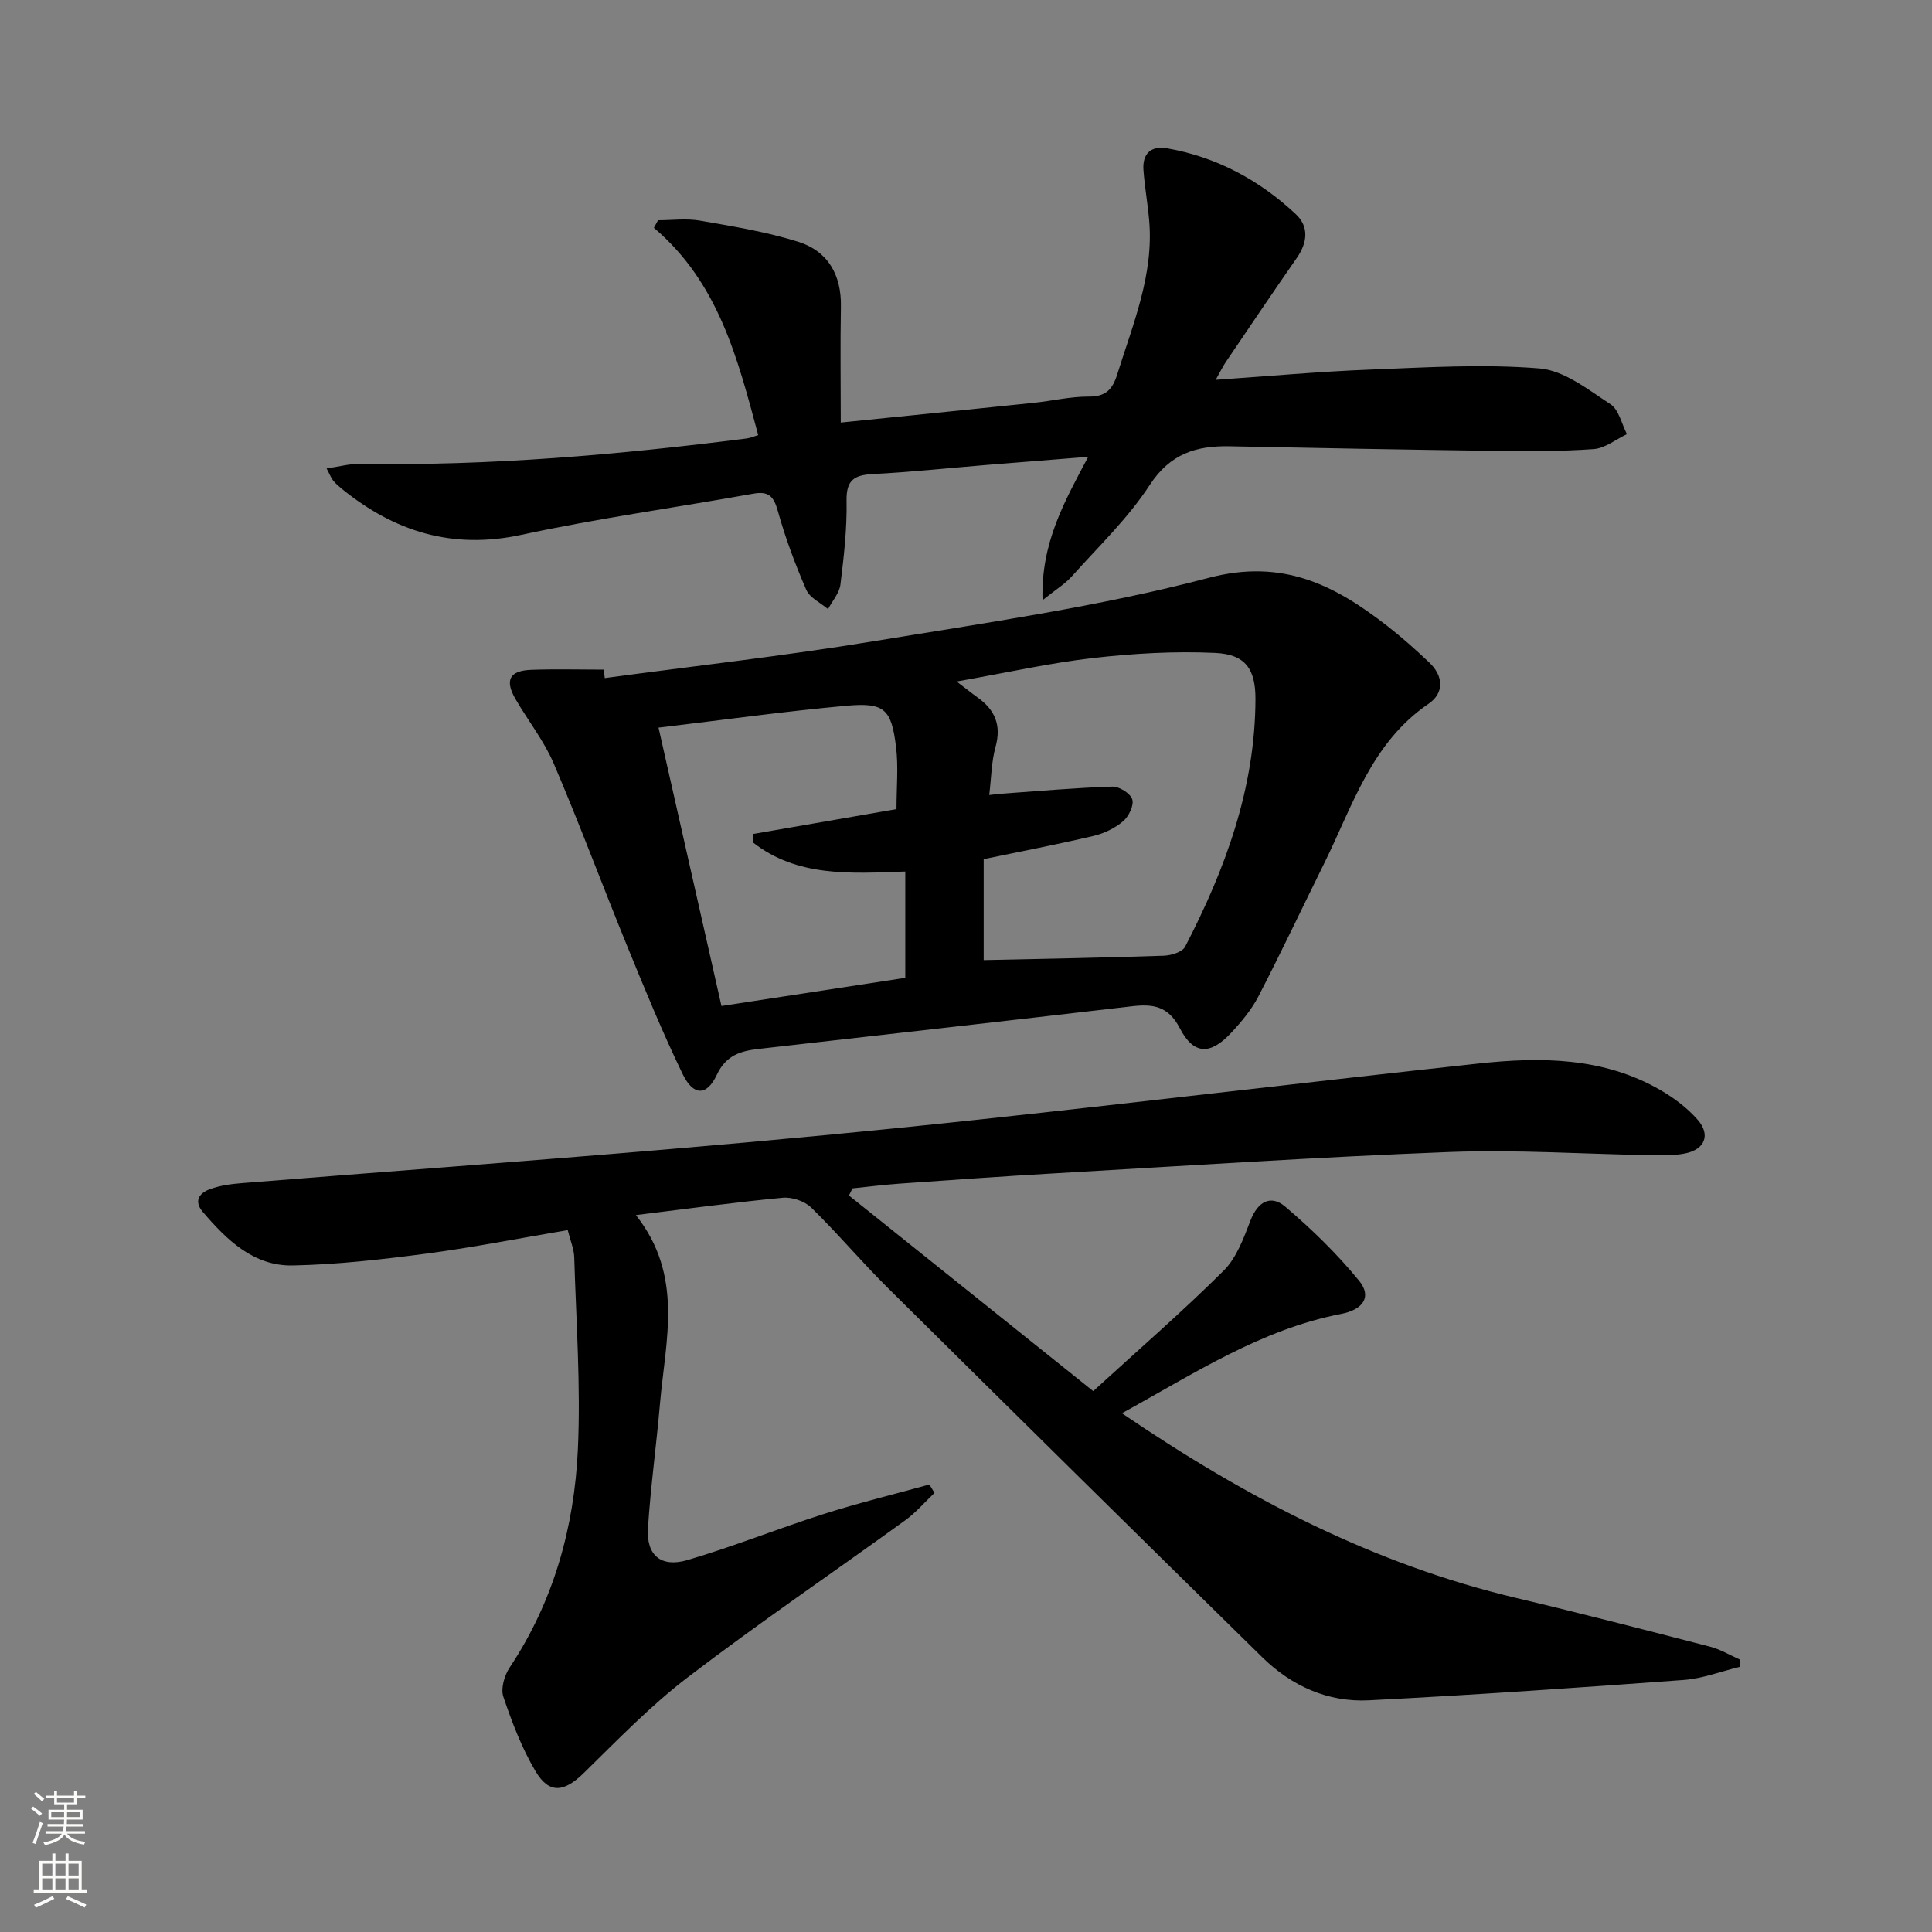
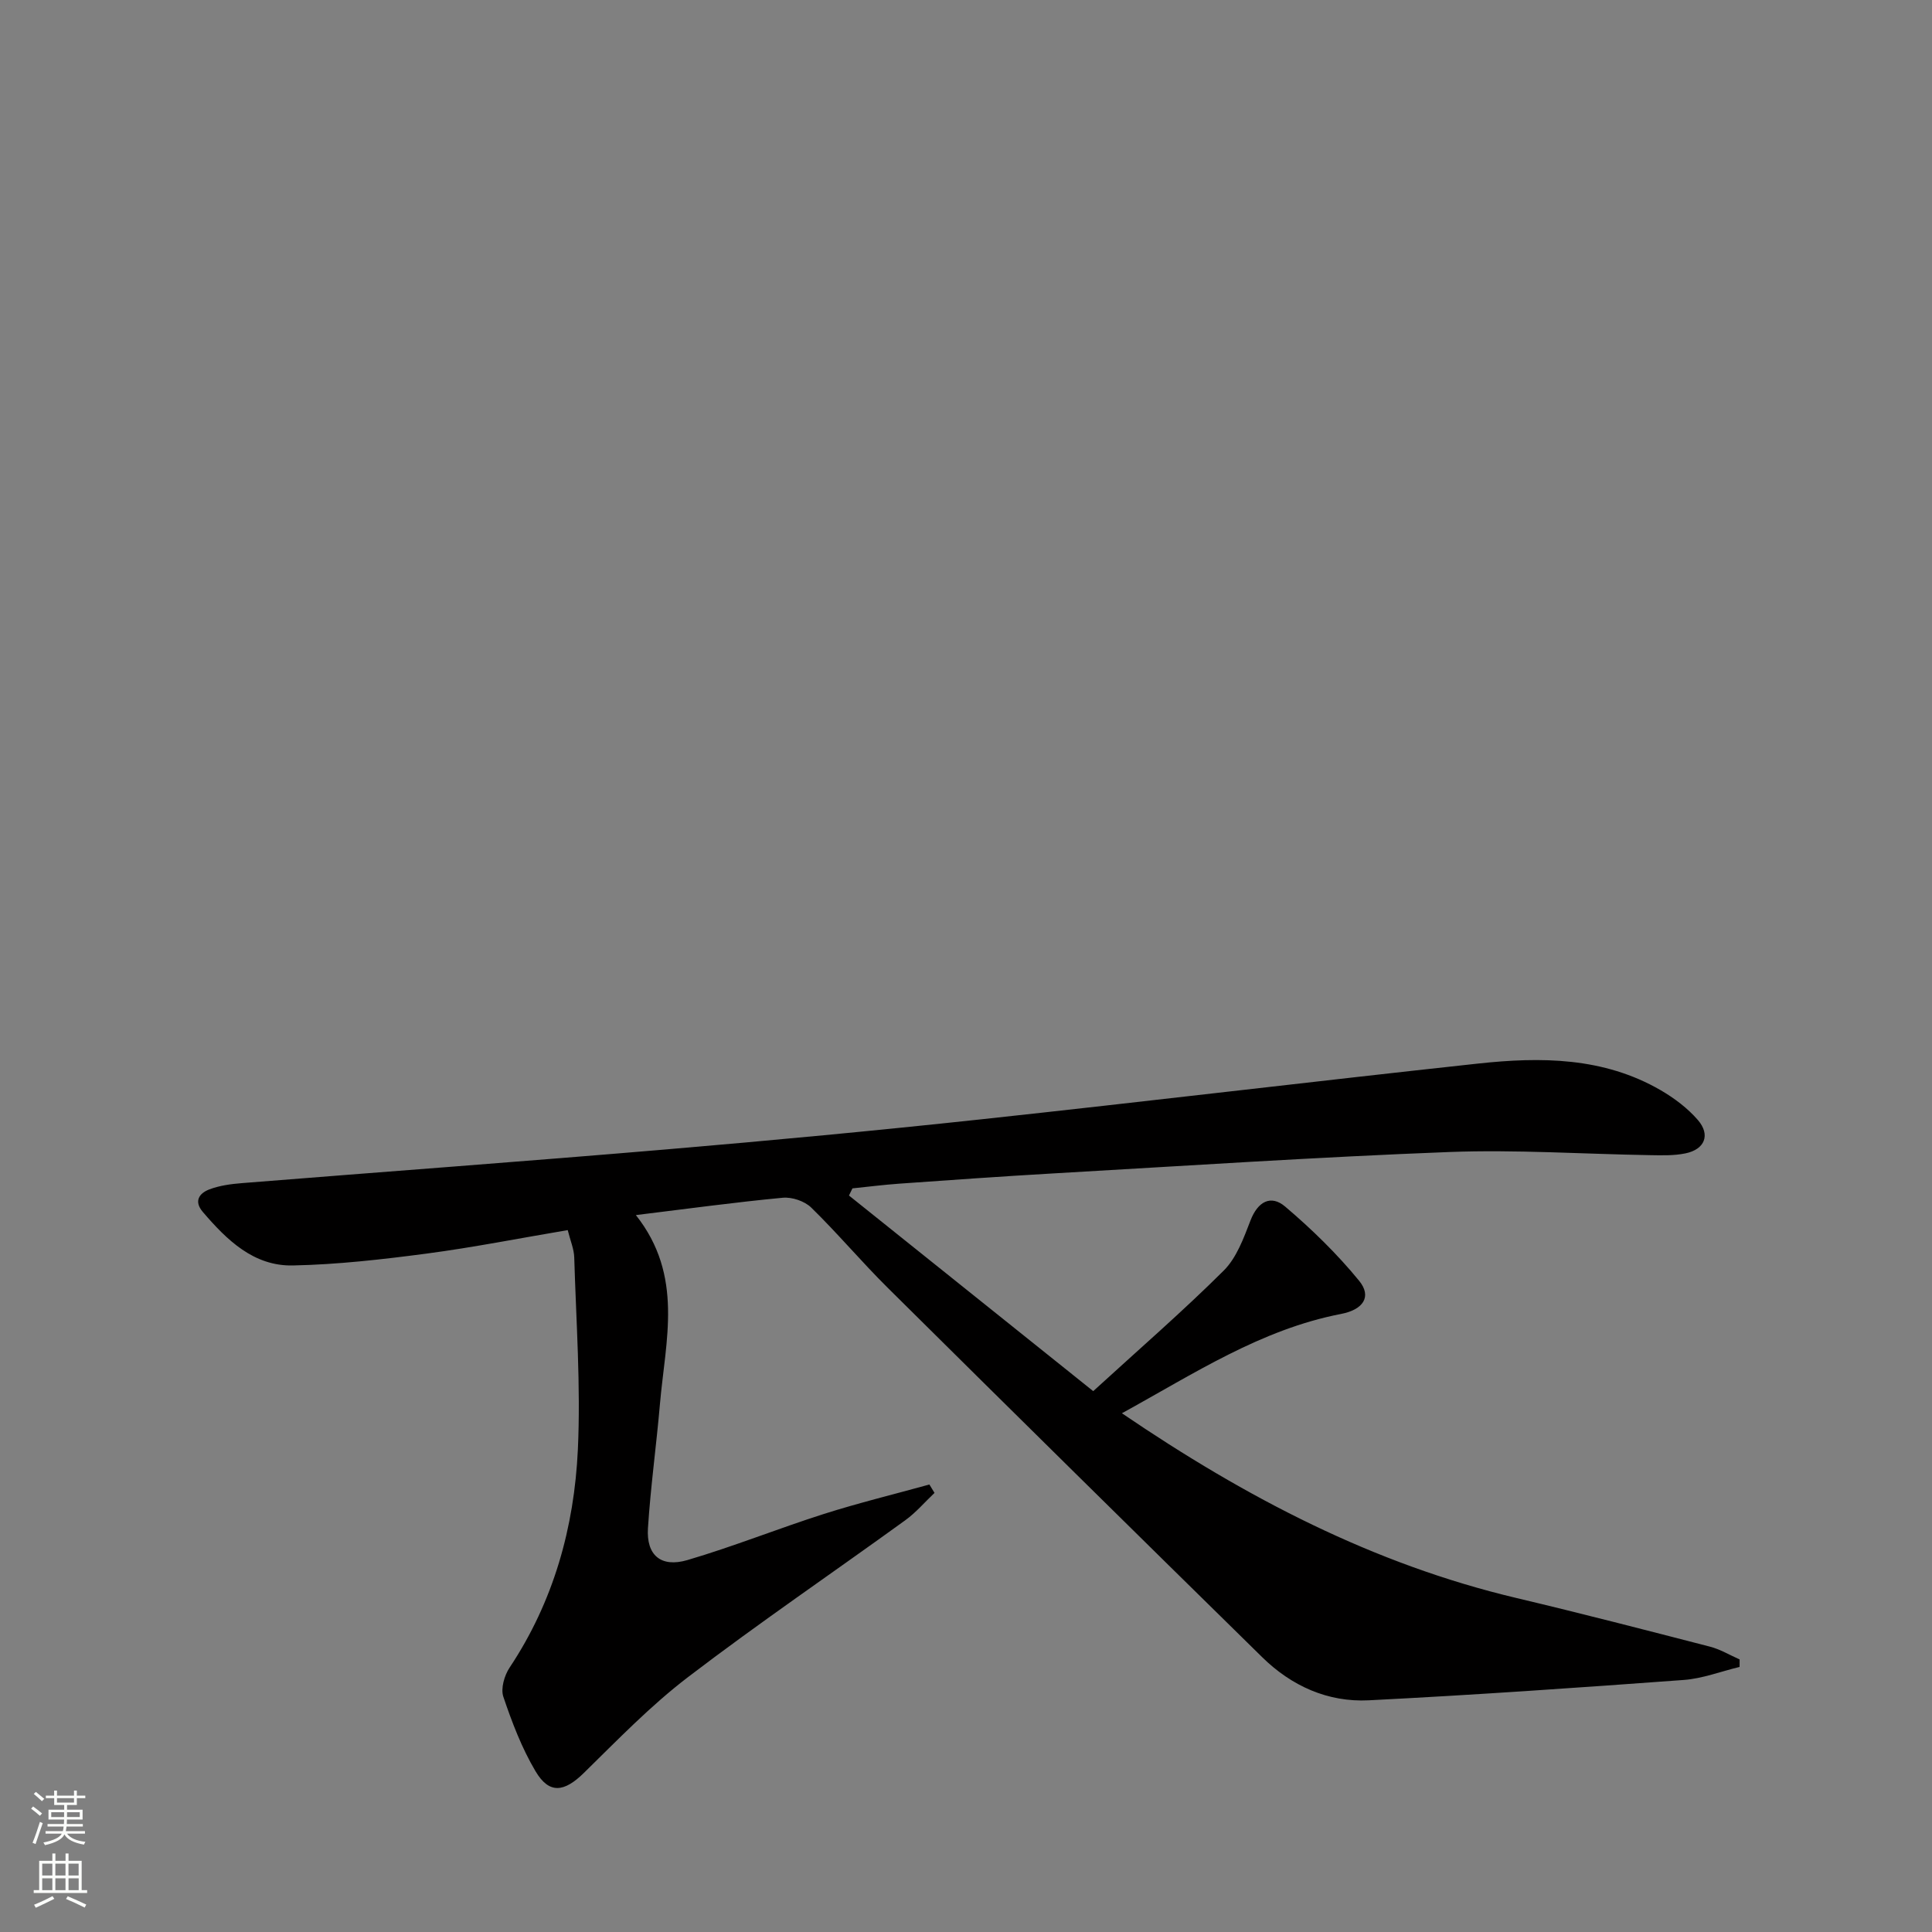
<svg xmlns="http://www.w3.org/2000/svg" enable-background="new 0 0 400 400" viewBox="0 0 400 400">
  <rect x="0" y="0" width="400" height="400" fill="#808080" stroke="none" />
  <g fill="#010000">
    <path d="m232.28 292.6c25.81 17.56 52.17 31.26 81.72 38.26 13.38 3.17 26.7 6.62 40.02 10.06 2.14.55 4.11 1.75 6.15 2.65 0 .52-.01 1.04-.01 1.55-3.87.93-7.69 2.42-11.6 2.7-21.71 1.6-43.43 3.11-65.17 4.21-8.48.43-16-2.97-22.07-8.93-25.9-25.43-51.74-50.91-77.51-76.46-5.44-5.39-10.38-11.28-15.85-16.62-1.37-1.34-3.98-2.22-5.9-2.04-9.86.93-19.69 2.28-30.41 3.59 9.97 12.58 6.12 25.98 4.99 39.06-.74 8.6-1.94 17.17-2.49 25.78-.35 5.57 2.68 8.19 8.16 6.59 9.53-2.8 18.78-6.53 28.26-9.55 7.2-2.29 14.56-4.08 21.85-6.1.35.58.71 1.16 1.06 1.74-2.02 1.91-3.85 4.08-6.09 5.69-14.96 10.83-30.24 21.22-44.91 32.42-7.75 5.91-14.61 13.02-21.6 19.87-4.06 3.98-7.16 4.45-10.01-.36-2.84-4.79-4.87-10.12-6.66-15.42-.57-1.69.21-4.39 1.29-6.02 9.12-13.7 13.39-29.04 14.14-45.15.61-13.22-.36-26.52-.75-39.78-.05-1.75-.81-3.48-1.35-5.66-9.96 1.68-19.54 3.58-29.2 4.86-9.19 1.21-18.45 2.27-27.7 2.46-8.11.17-13.67-5.26-18.64-11.07-1.93-2.25-.73-3.88 1.32-4.67 2.13-.81 4.51-1.13 6.81-1.31 29.32-2.35 58.65-4.5 87.96-6.99 21.68-1.84 43.35-3.88 64.99-6.21 34.33-3.7 68.61-7.83 102.94-11.55 13-1.41 25.99-1.34 37.81 5.52 2.82 1.64 5.57 3.71 7.69 6.16 2.66 3.07 1.45 6.08-2.55 6.91-2.41.5-4.96.41-7.45.37-13.81-.23-27.65-1.17-41.43-.65-27.4 1.05-54.76 2.87-82.14 4.44-10.62.61-21.23 1.37-31.84 2.12-3.21.23-6.41.64-9.62.97-.24.49-.48.99-.72 1.48 16.68 13.36 33.36 26.72 50.57 40.5 9.53-8.72 18.56-16.54 27.01-24.95 2.67-2.65 4.14-6.73 5.55-10.38 1.51-3.92 4.21-5.4 7.18-2.88 5.5 4.67 10.75 9.78 15.31 15.36 2.67 3.26.89 5.98-3.75 6.87-16.57 3.21-30.33 12.3-45.36 20.56z" />
-     <path d="m125.21 140.39c18.56-2.51 37.19-4.59 55.67-7.63 23.24-3.82 46.68-7.16 69.39-13.13 15.35-4.03 26.08 1.51 36.97 9.98 3.01 2.34 5.88 4.91 8.65 7.53 2.99 2.82 3.16 6.33-.13 8.58-11.81 8.04-15.7 21.09-21.55 32.93-4.56 9.22-8.95 18.53-13.68 27.66-1.43 2.76-3.52 5.26-5.66 7.55-4.29 4.6-7.73 4.55-10.59-.96-2.43-4.69-5.63-5.07-10.04-4.55-25.72 3.01-51.46 5.89-77.2 8.82-3.7.42-6.74 1.31-8.63 5.35-2.07 4.42-4.85 4.42-7.06-.12-4.19-8.64-7.83-17.56-11.47-26.45-5.15-12.6-9.89-25.37-15.24-37.88-2.01-4.69-5.29-8.83-7.88-13.28-2.31-3.97-1.3-5.95 3.25-6.11 4.99-.18 9.99-.04 14.98-.04.09.57.15 1.16.22 1.75zm79.6 24.21c1.38-.15 2.01-.24 2.64-.28 7.61-.54 15.22-1.22 22.84-1.46 1.43-.05 3.74 1.4 4.13 2.64.39 1.23-.72 3.54-1.89 4.53-1.7 1.44-3.95 2.53-6.13 3.04-7.54 1.77-15.16 3.23-22.74 4.81v20.9c12.73-.28 25.01-.49 37.27-.91 1.54-.05 3.86-.75 4.44-1.87 8.33-16.06 14.49-32.81 14.56-51.22.02-6.26-2.06-9.31-8.34-9.6-8.38-.39-16.88.1-25.23 1.05-8.97 1.02-17.82 3.02-28.3 4.87 2.23 1.7 3.25 2.53 4.32 3.29 3.6 2.55 4.98 5.73 3.74 10.23-.86 3.09-.88 6.42-1.31 9.98zm-68.47-13.95c4.35 19.23 8.67 38.35 13.03 57.63 13.18-2.02 25.58-3.92 38.06-5.83 0-7.46 0-14.66 0-22.01-11.32.4-22.37 1.19-31.59-6.06 0-.57.01-1.14.01-1.7 9.98-1.73 19.96-3.46 29.76-5.16 0-4.57.41-8.76-.09-12.84-.97-7.89-2.37-9.27-10.29-8.56-12.85 1.16-25.65 2.96-38.89 4.53z" />
-     <path d="m215.85 124.26c-.37-11.89 4.54-20.4 9.45-29.68-7.53.6-14.38 1.14-21.23 1.7-7.78.64-15.56 1.47-23.35 1.87-3.83.2-5.53 1.21-5.45 5.51.11 5.79-.56 11.61-1.27 17.37-.22 1.77-1.68 3.39-2.57 5.08-1.54-1.31-3.77-2.33-4.5-4-2.31-5.31-4.35-10.78-5.9-16.36-.85-3.06-1.95-4.1-5.1-3.53-16.01 2.87-32.15 5.09-48.04 8.52-14.25 3.07-26.19-.68-37.1-9.52-.64-.52-1.28-1.08-1.8-1.71-.4-.49-.63-1.12-1.37-2.52 2.61-.38 4.77-.99 6.93-.95 26.83.43 53.48-1.88 80.06-5.26.63-.08 1.24-.35 2.37-.69-4.25-15.85-8.21-31.58-21.6-42.92.29-.52.57-1.04.86-1.57 2.9 0 5.87-.41 8.69.08 6.81 1.18 13.7 2.31 20.28 4.36 6.19 1.93 9.02 6.85 8.89 13.49-.15 7.79-.03 15.58-.03 23.96 13.67-1.39 26.83-2.72 39.98-4.09 3.8-.4 7.58-1.31 11.36-1.29 3.52.02 4.92-1.47 5.89-4.57 3.26-10.44 7.61-20.65 6.62-31.95-.3-3.47-.93-6.91-1.18-10.38-.25-3.39 1.56-5.09 4.9-4.5 10.26 1.8 19.1 6.58 26.64 13.63 2.79 2.61 2.4 5.92.2 9.08-4.94 7.1-9.77 14.27-14.62 21.43-.71 1.04-1.26 2.19-2.16 3.79 11.03-.76 21.39-1.71 31.77-2.11 11.76-.46 23.59-1.2 35.27-.25 5.09.41 10.08 4.4 14.69 7.41 1.74 1.13 2.31 4.08 3.41 6.2-2.29 1.08-4.52 2.92-6.87 3.09-6.8.49-13.64.46-20.47.37-18.29-.24-36.58-.58-54.88-.95-6.94-.14-12.35 1.52-16.59 8.03-4.5 6.9-10.63 12.75-16.17 18.95-1.37 1.52-3.21 2.63-6.01 4.88z" />
  </g>
  <path d="m6.44 374.46.42-.45c.65.47 1.27.95 1.85 1.44l-.45.49c-.65-.56-1.25-1.06-1.82-1.48m.93 7.33-.63-.26c.55-1.36 1.05-2.8 1.52-4.33.19.1.38.19.59.27-.46 1.29-.95 2.73-1.48 4.32m-.38-10.38.44-.42c.43.34 1.01.82 1.74 1.44l-.49.49c-.53-.51-1.09-1.01-1.69-1.51m2.5.35h1.72v-1.04h.59v1.04h3.52v-1.04h.59v1.04h1.75v.53h-1.75v1.42h-2.03v.97h3.22v2.03h-3.24c0 .35-.01.66-.03.93h3.32v.53h-3.37c-.03.27-.08.58-.15.94h3.96v.53h-3.71c.67.92 1.93 1.48 3.79 1.68-.13.24-.23.44-.29.59-2.13-.38-3.48-1.08-4.04-2.12-.43.97-1.77 1.72-4.03 2.23-.09-.19-.2-.37-.33-.55 2.1-.42 3.37-1.03 3.81-1.83h-3.36v-.53h3.58c.08-.29.13-.61.16-.94h-3.33v-.53h3.39c.02-.27.04-.58.04-.93h-3.23v-2.03h3.25v-.97h-2.07v-1.42h-1.73zm1.12 3.44v1h2.65c.01-.3.02-.44.01-.4v-.25-.35zm1.19-2h3.52v-.91h-3.52zm4.71 2h-2.63v.59c0 .15-.01.28-.01.4h2.64z" fill="#fbfcfa" />
  <path d="m13.56 383.74h.63v1.52h2.72v6.07h1.13v.6h-11.06v-.6h1.13v-6.07h2.73v-1.52h.63v1.52h2.1v-1.52zm-2.69 8.83.38.56c-1.24.63-2.53 1.25-3.85 1.85-.1-.21-.21-.42-.34-.63 1.36-.55 2.63-1.15 3.81-1.78m-2.13-4.27h2.1v-2.45h-2.1zm0 3.04h2.1v-2.46h-2.1zm2.72-3.04h2.1v-2.45h-2.1zm0 3.04h2.1v-2.46h-2.1zm6.07 3.6c-1.41-.71-2.7-1.3-3.86-1.78l.35-.56c1.45.62 2.75 1.19 3.84 1.72zm-1.25-9.09h-2.1v2.45h2.1zm-2.09 5.49h2.1v-2.46h-2.1z" fill="#fbfcfa" />
</svg>